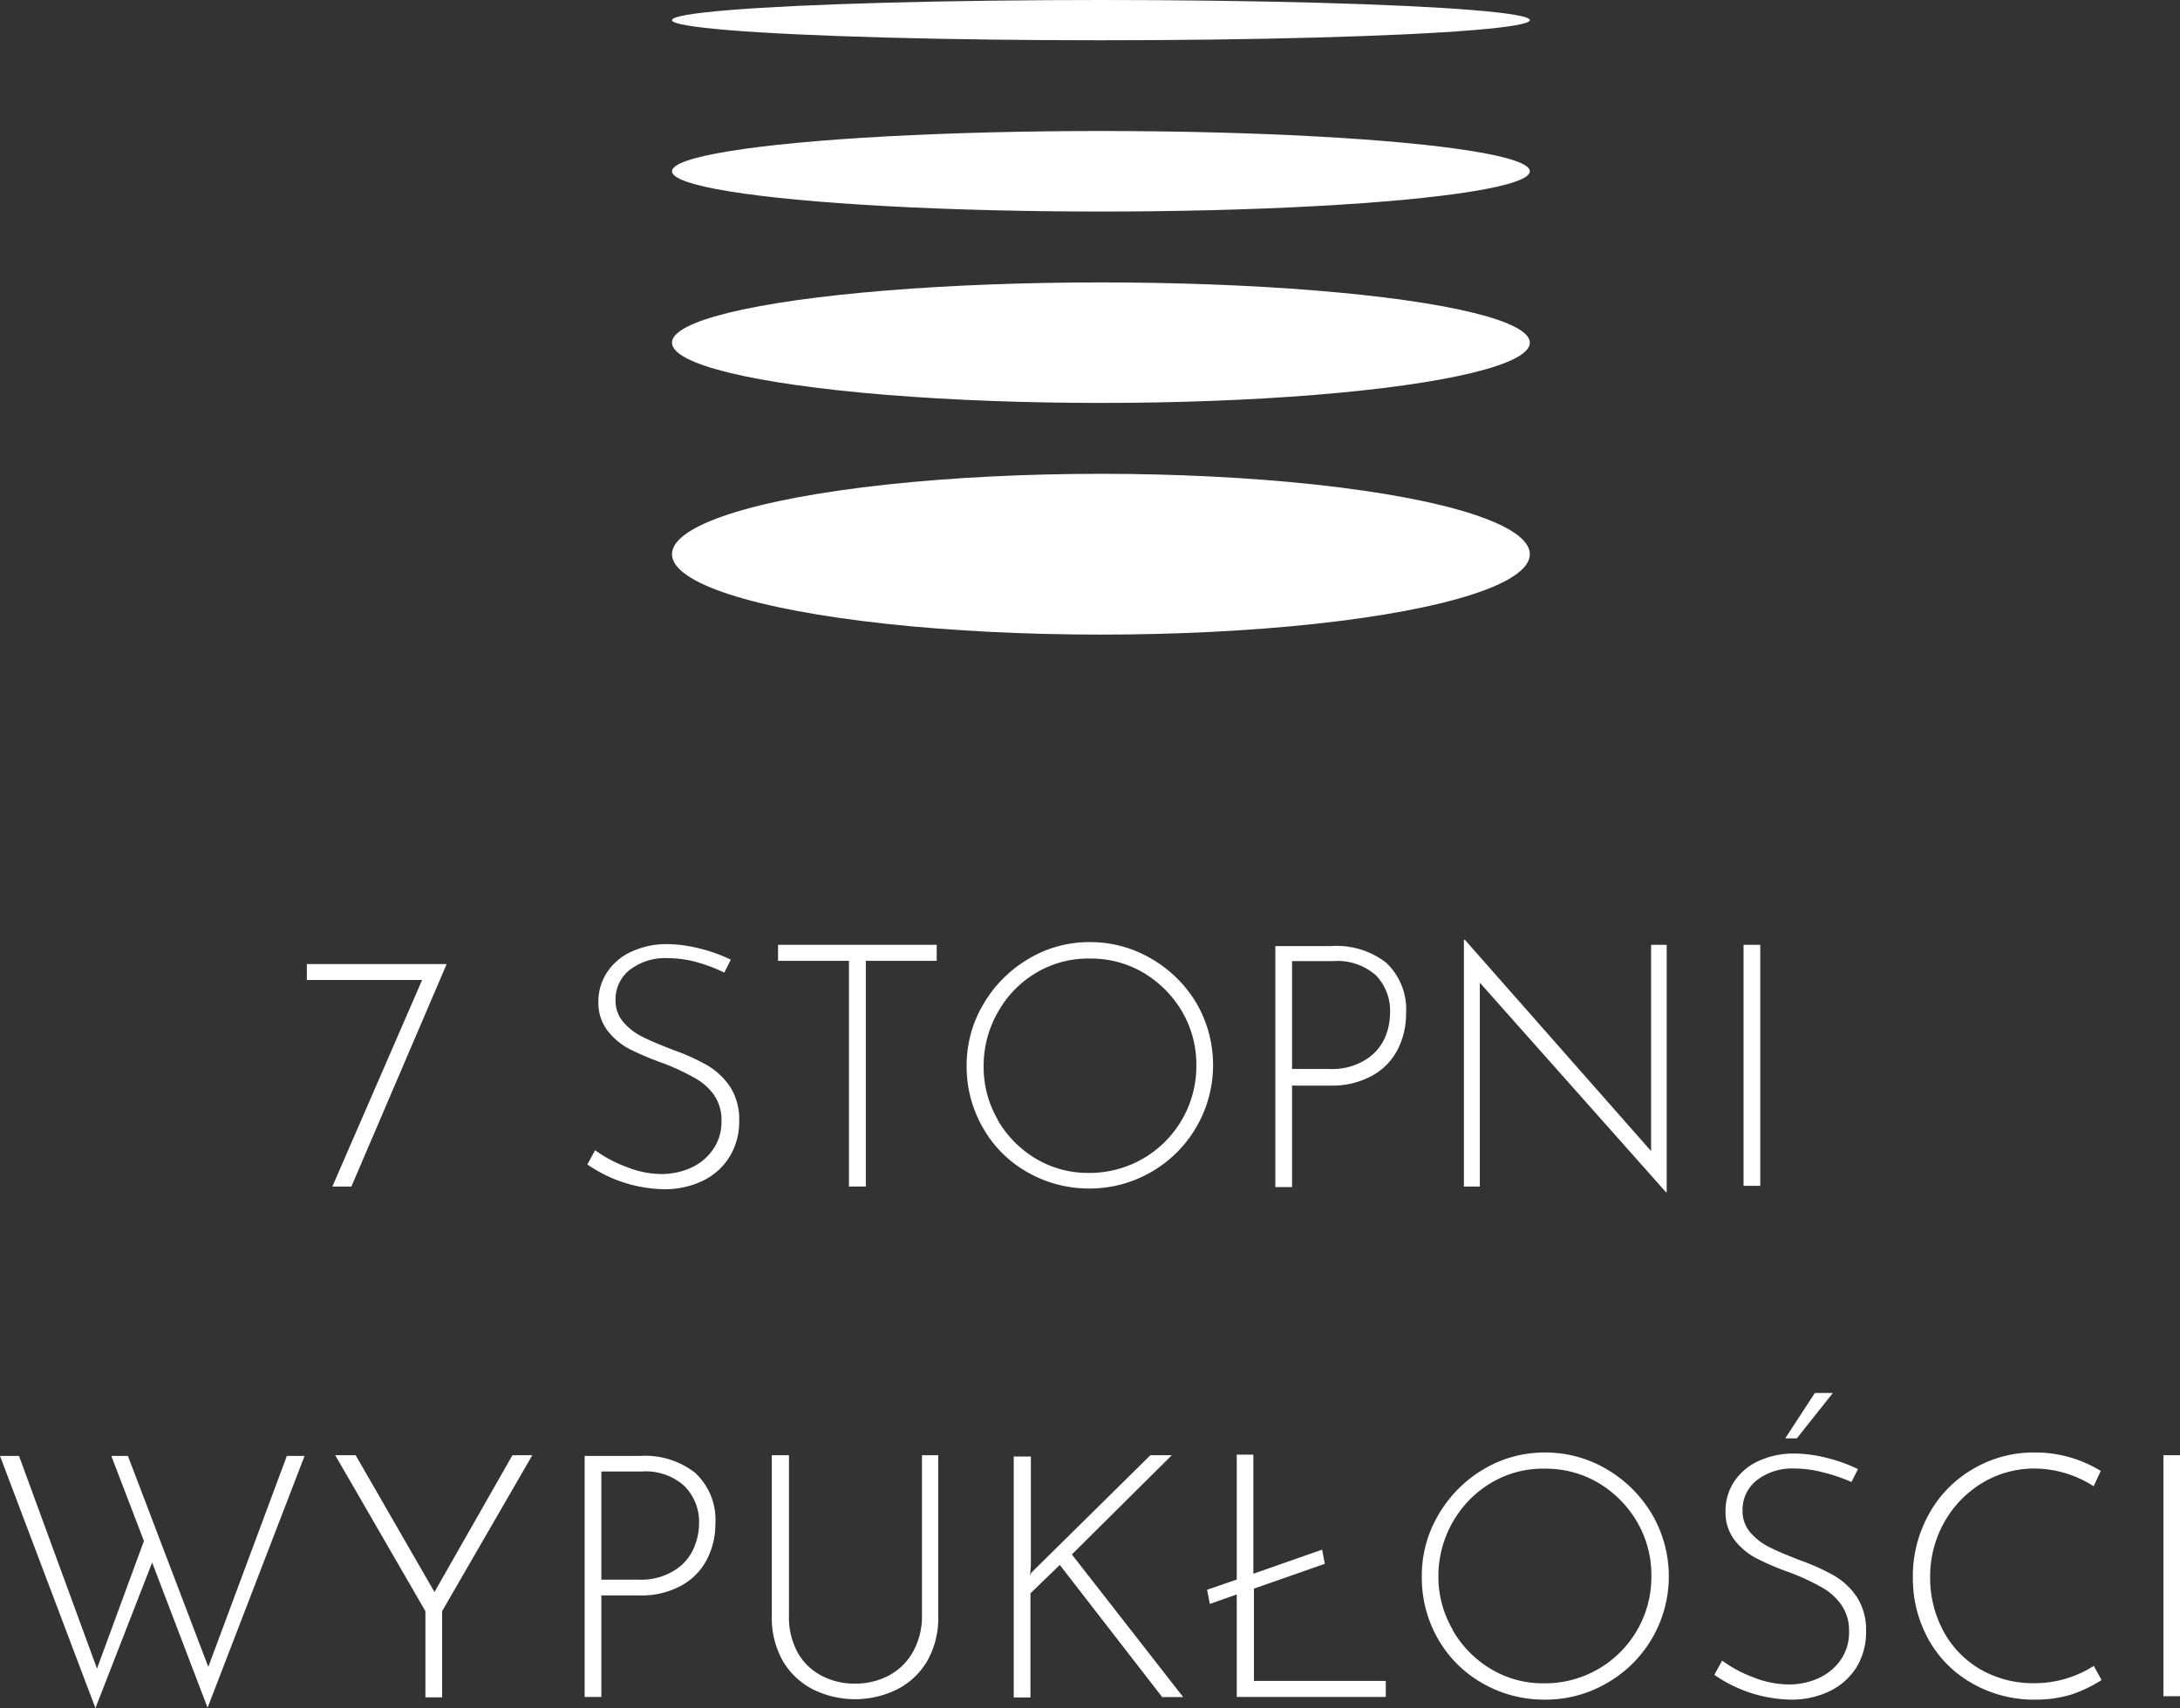
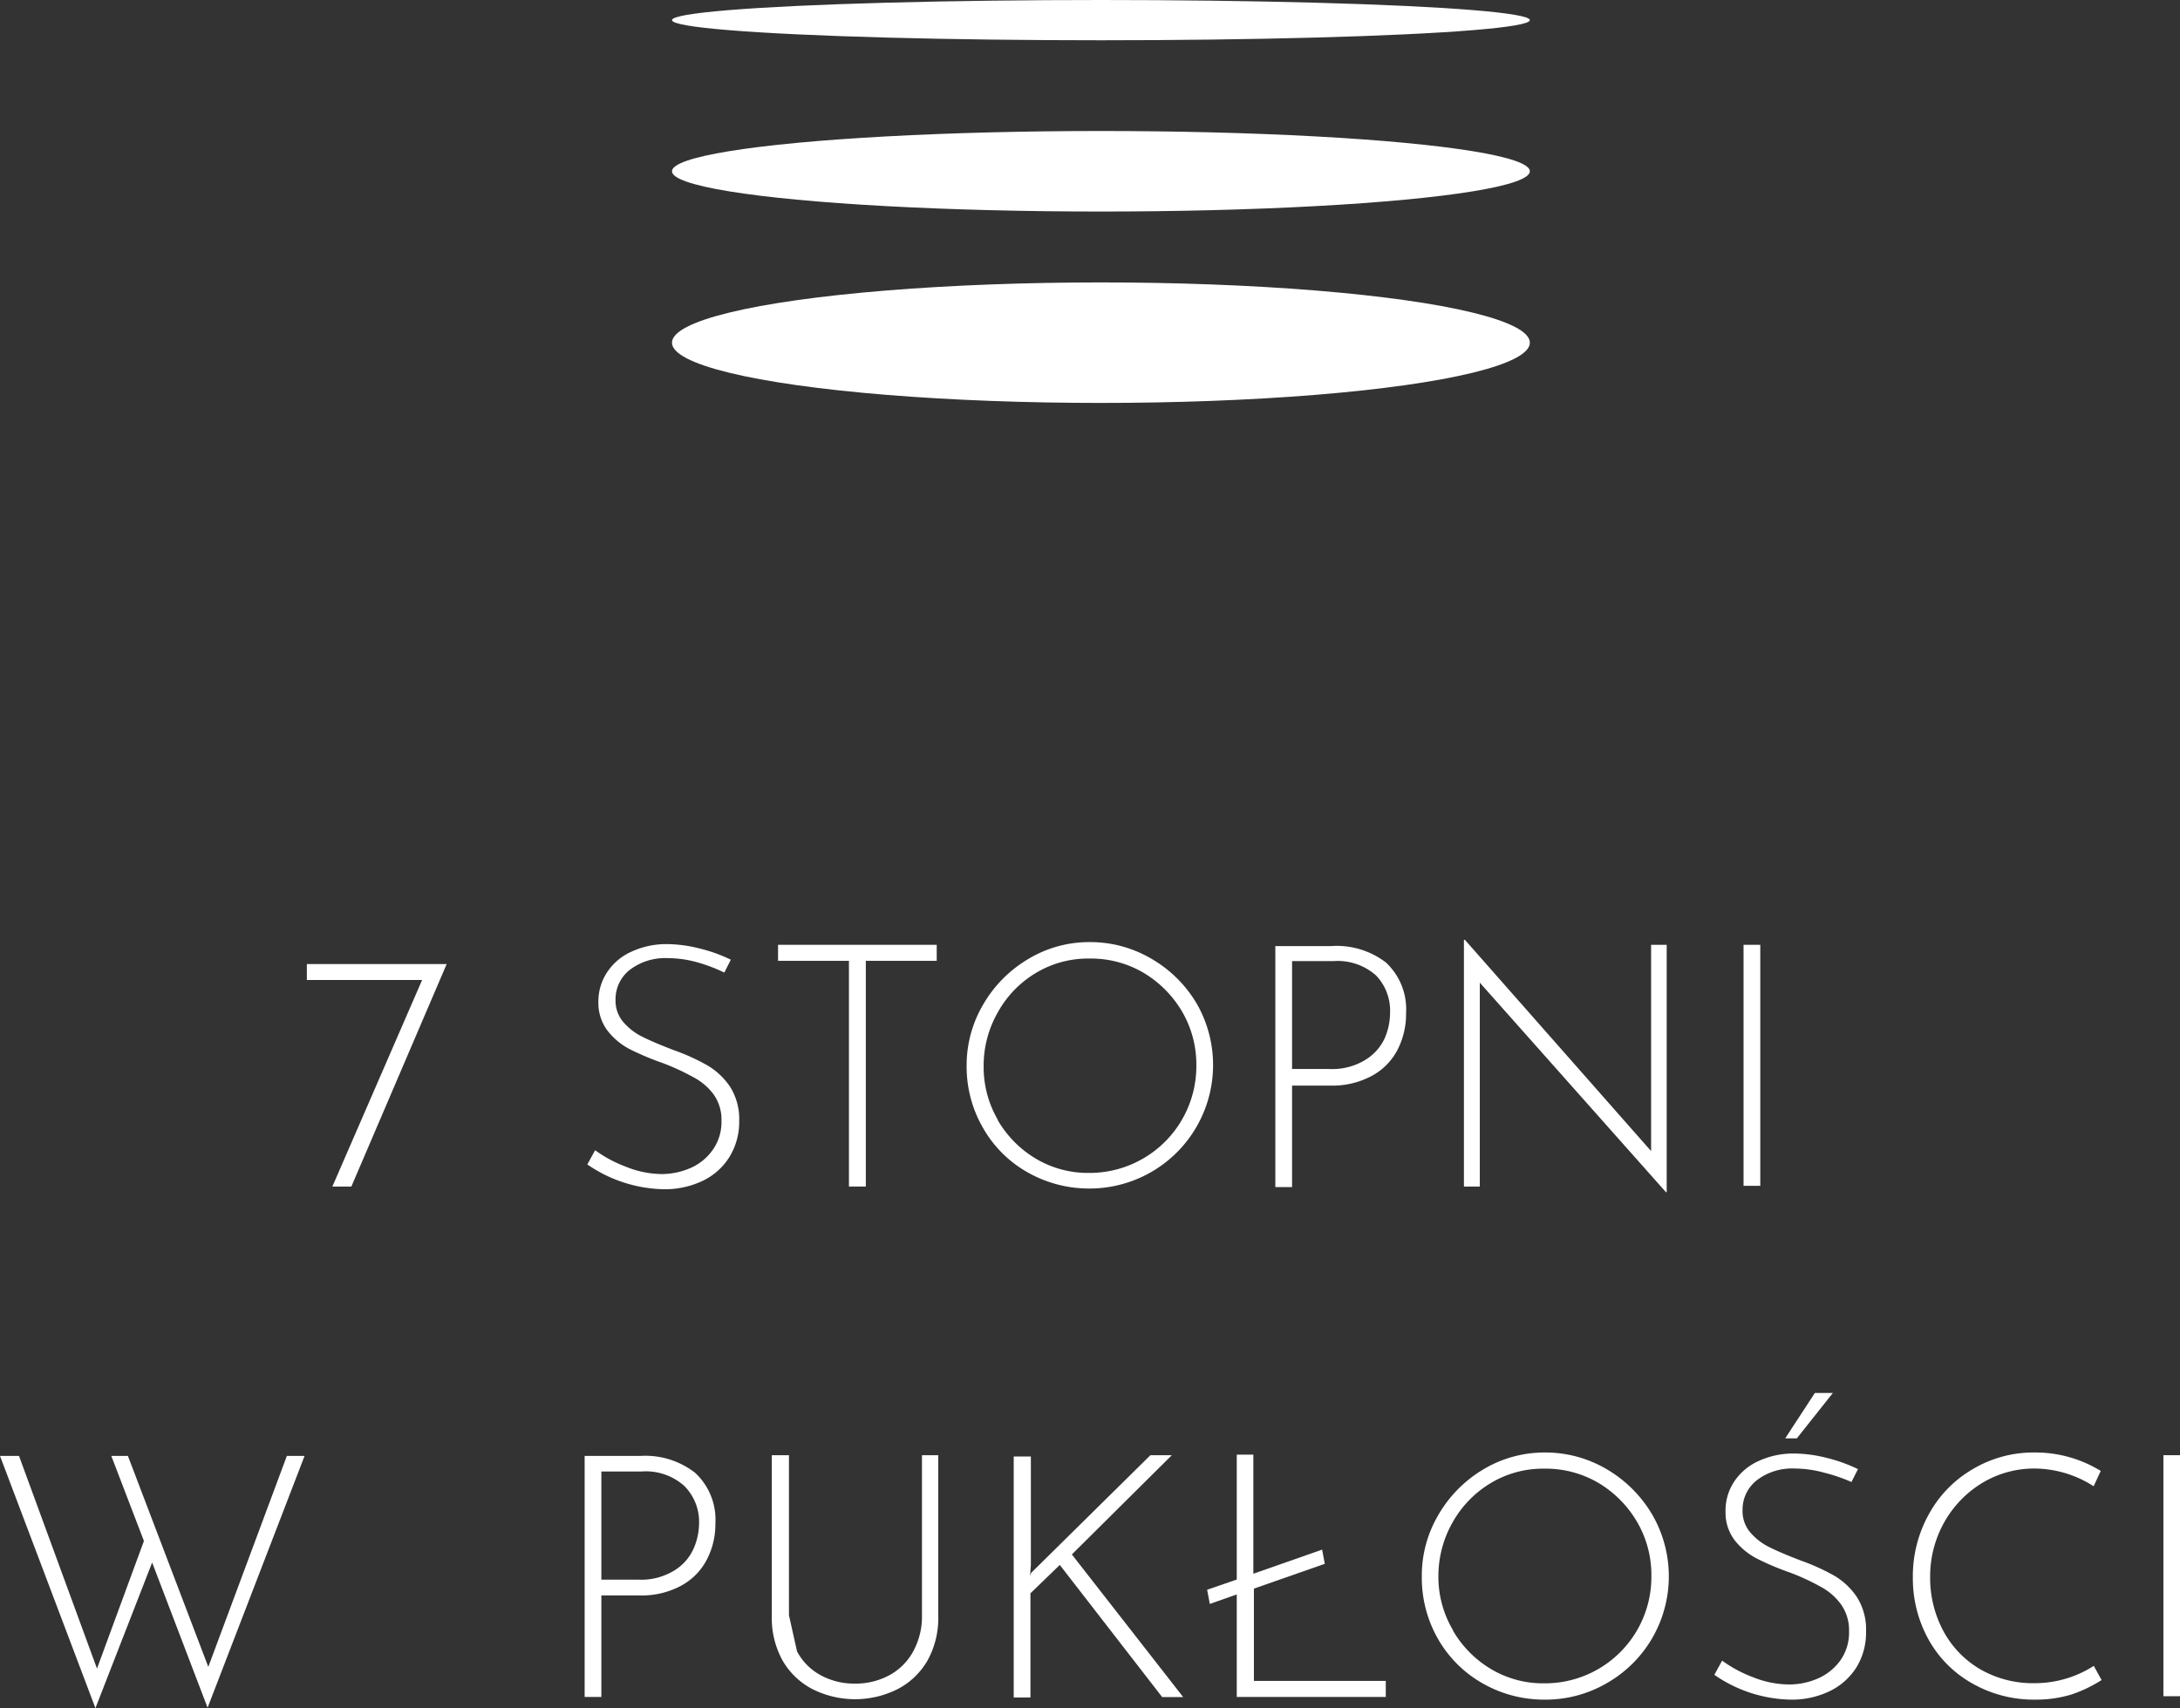
<svg xmlns="http://www.w3.org/2000/svg" id="Warstwa_1" data-name="Warstwa 1" viewBox="0 0 153.74 120.48">
  <rect x="0" y="0" width="153.74" height="120.48" fill="#333333" stroke="none" />
  <defs>
    <style>.cls-1{fill:#fff;}.cls-2{isolation:isolate;}</style>
  </defs>
  <title>7 stopni</title>
  <ellipse class="cls-1" cx="77.64" cy="1.42" rx="30.25" ry="1.42" />
  <ellipse class="cls-1" cx="77.64" cy="12.08" rx="30.25" ry="2.84" />
  <ellipse class="cls-1" cx="77.64" cy="24.17" rx="30.25" ry="4.25" />
-   <ellipse class="cls-1" cx="77.64" cy="39.09" rx="30.25" ry="5.67" />
  <g class="cls-2">
    <g class="cls-2">
      <path class="cls-1" d="M32.86,68,26.14,83.69H24.8l6.33-14.57H23V68Z" transform="translate(-1.36 0)" />
      <path class="cls-1" d="M50.52,67.87a7.87,7.87,0,0,0-2.06-.29,4.12,4.12,0,0,0-2.69.83,2.63,2.63,0,0,0-1,2.12,2.31,2.31,0,0,0,.54,1.55,4.23,4.23,0,0,0,1.38,1.06c.56.28,1.28.58,2.16.92a14.8,14.8,0,0,1,2.39,1.08,5,5,0,0,1,1.6,1.5,4.26,4.26,0,0,1,.65,2.44,4.7,4.7,0,0,1-.68,2.51,4.48,4.48,0,0,1-1.88,1.69,6.17,6.17,0,0,1-2.77.6,9.78,9.78,0,0,1-5.38-1.75l.55-1a9.18,9.18,0,0,0,2.19,1.17,6.83,6.83,0,0,0,2.52.51,5.12,5.12,0,0,0,2-.42,3.75,3.75,0,0,0,1.58-1.28,3.39,3.39,0,0,0,.62-2.05,3.07,3.07,0,0,0-.57-1.89A4.2,4.2,0,0,0,50.3,76a16.94,16.94,0,0,0-2.15-1,19.88,19.88,0,0,1-2.38-1,4.75,4.75,0,0,1-1.57-1.31,3.23,3.23,0,0,1-.64-2,3.72,3.72,0,0,1,.62-2.12,4,4,0,0,1,1.7-1.44,5.86,5.86,0,0,1,2.44-.54,9.61,9.61,0,0,1,2.38.31,10.87,10.87,0,0,1,2.2.79l-.46.91A11.32,11.32,0,0,0,50.52,67.87Z" transform="translate(-1.36 0)" />
      <path class="cls-1" d="M67.42,66.64v1.13h-5V83.69H61.23V67.77h-5V66.64Z" transform="translate(-1.36 0)" />
      <path class="cls-1" d="M70.71,70.83a8.89,8.89,0,0,1,3.17-3.19,8.31,8.31,0,0,1,4.34-1.19,8.49,8.49,0,0,1,4.37,1.19,8.87,8.87,0,0,1,3.19,3.19,8.71,8.71,0,0,1-7.56,13,8.76,8.76,0,0,1-4.37-1.13,8.28,8.28,0,0,1-3.15-3.12,8.61,8.61,0,0,1-1.17-4.44A8.42,8.42,0,0,1,70.71,70.83Zm1,8.15a7.6,7.6,0,0,0,2.71,2.75,7.19,7.19,0,0,0,3.75,1,7.53,7.53,0,0,0,7.56-7.56,7.4,7.4,0,0,0-1-3.81A7.77,7.77,0,0,0,82,68.61a7.29,7.29,0,0,0-3.77-1,7.14,7.14,0,0,0-3.79,1,7.41,7.41,0,0,0-2.71,2.79,7.58,7.58,0,0,0-1,3.79A7.37,7.37,0,0,0,71.74,79Z" transform="translate(-1.36 0)" />
      <path class="cls-1" d="M99.09,67.88a4.5,4.5,0,0,1,1.43,3.59A5.5,5.5,0,0,1,99.94,74a4.38,4.38,0,0,1-1.79,1.86,5.86,5.86,0,0,1-3,.71H92.48v7.16H91.3v-17h3.94A5.71,5.71,0,0,1,99.09,67.88Zm-1.48,6.9A3.52,3.52,0,0,0,99,73.26a4.49,4.49,0,0,0,.39-1.79,3.58,3.58,0,0,0-1-2.68,4.08,4.08,0,0,0-3-1H92.48V75.4h2.64A4.46,4.46,0,0,0,97.61,74.78Z" transform="translate(-1.36 0)" />
      <path class="cls-1" d="M118.9,66.64V84.09h-.05L105.72,69.31l0,14.38H104.6V66.29h.07l13.13,14.9,0-14.55Z" transform="translate(-1.36 0)" />
      <path class="cls-1" d="M125.5,66.64v17h-1.18v-17Z" transform="translate(-1.36 0)" />
    </g>
    <g class="cls-2">
      <path class="cls-1" d="M16,120.45l-3.91-10.24-4,10.27L1.36,102.69H2.7l5.5,15,3.31-9-2.3-6h1.17l5.67,14.88,5.54-14.88h1.25Z" transform="translate(-1.36 0)" />
-       <path class="cls-1" d="M38.9,102.64l-6.36,11v6.08H31.36v-6.08l-6.36-11h1.44L32,112.29l5.5-9.65Z" transform="translate(-1.36 0)" />
      <path class="cls-1" d="M50.38,103.88a4.5,4.5,0,0,1,1.43,3.59,5.37,5.37,0,0,1-.58,2.49,4.38,4.38,0,0,1-1.79,1.86,5.83,5.83,0,0,1-3,.71H43.77v7.16H42.59v-17h3.94A5.71,5.71,0,0,1,50.38,103.88Zm-1.48,6.9a3.45,3.45,0,0,0,1.36-1.52,4.5,4.5,0,0,0,.4-1.79,3.58,3.58,0,0,0-1.06-2.68,4.07,4.07,0,0,0-3-1H43.77v7.63h2.64A4.46,4.46,0,0,0,48.9,110.78Z" transform="translate(-1.36 0)" />
-       <path class="cls-1" d="M57.57,116.48a4.1,4.1,0,0,0,1.67,1.68,4.92,4.92,0,0,0,2.41.59,5,5,0,0,0,2.43-.59,4.18,4.18,0,0,0,1.68-1.68,5.12,5.12,0,0,0,.62-2.55V102.64h1.15V114a6.17,6.17,0,0,1-.77,3.14,5.19,5.19,0,0,1-2.1,2,6.69,6.69,0,0,1-6,0,5.19,5.19,0,0,1-2.1-2,6.17,6.17,0,0,1-.77-3.14V102.64H57v11.29A5.22,5.22,0,0,0,57.57,116.48Z" transform="translate(-1.36 0)" />
+       <path class="cls-1" d="M57.57,116.48a4.1,4.1,0,0,0,1.67,1.68,4.92,4.92,0,0,0,2.41.59,5,5,0,0,0,2.43-.59,4.18,4.18,0,0,0,1.68-1.68,5.12,5.12,0,0,0,.62-2.55V102.64h1.15V114a6.17,6.17,0,0,1-.77,3.14,5.19,5.19,0,0,1-2.1,2,6.69,6.69,0,0,1-6,0,5.19,5.19,0,0,1-2.1-2,6.17,6.17,0,0,1-.77-3.14V102.64H57v11.29Z" transform="translate(-1.36 0)" />
      <path class="cls-1" d="M74,111.17l.07-.22,8.42-8.31H84l-7.05,7,7.85,10.06H83.32l-7.22-9.32-2.07,2,0,7.35H72.85v-17h1.21v7.68Z" transform="translate(-1.36 0)" />
      <path class="cls-1" d="M99.09,118.56v1.13H88.58v-7.23l-1.9.67-.19-1,2.09-.72v-8.81h1.17V111l4.85-1.7.19,1-5,1.75v6.51Z" transform="translate(-1.36 0)" />
      <path class="cls-1" d="M102.81,106.83a8.94,8.94,0,0,1,3.16-3.19,8.37,8.37,0,0,1,4.35-1.19,8.49,8.49,0,0,1,4.37,1.19,9,9,0,0,1,3.19,3.19,8.69,8.69,0,0,1,0,8.71,8.66,8.66,0,0,1-3.19,3.17,8.57,8.57,0,0,1-4.37,1.17,8.73,8.73,0,0,1-4.37-1.13,8.38,8.38,0,0,1-3.16-3.12,8.7,8.7,0,0,1-1.16-4.44A8.42,8.42,0,0,1,102.81,106.83Zm1,8.15a7.6,7.6,0,0,0,2.71,2.75,7.15,7.15,0,0,0,3.74,1,7.5,7.5,0,0,0,7.56-7.56,7.4,7.4,0,0,0-1-3.81,7.74,7.74,0,0,0-2.74-2.77,7.32,7.32,0,0,0-3.77-1,7.14,7.14,0,0,0-3.79,1,7.51,7.51,0,0,0-2.72,2.79,7.67,7.67,0,0,0-1,3.79A7.37,7.37,0,0,0,103.84,115Z" transform="translate(-1.36 0)" />
      <path class="cls-1" d="M130,103.87a8,8,0,0,0-2.07-.29,4.09,4.09,0,0,0-2.68.83,2.63,2.63,0,0,0-1,2.12,2.31,2.31,0,0,0,.54,1.55,4.23,4.23,0,0,0,1.38,1.06c.56.28,1.28.58,2.16.92a15.21,15.21,0,0,1,2.39,1.08,4.94,4.94,0,0,1,1.59,1.5,4.26,4.26,0,0,1,.65,2.44,4.69,4.69,0,0,1-.67,2.51,4.57,4.57,0,0,1-1.89,1.69,6.14,6.14,0,0,1-2.77.6,9.73,9.73,0,0,1-5.37-1.75l.55-1a9.1,9.1,0,0,0,2.18,1.17,6.91,6.91,0,0,0,2.52.51,5.08,5.08,0,0,0,2.05-.42,3.84,3.84,0,0,0,1.59-1.28,3.39,3.39,0,0,0,.61-2.05,3.14,3.14,0,0,0-.56-1.89,4.24,4.24,0,0,0-1.42-1.24,16.32,16.32,0,0,0-2.15-1,19,19,0,0,1-2.37-1,4.78,4.78,0,0,1-1.58-1.31,3.22,3.22,0,0,1-.63-2,3.71,3.71,0,0,1,.61-2.12,4.07,4.07,0,0,1,1.7-1.44,5.86,5.86,0,0,1,2.44-.54,9.69,9.69,0,0,1,2.39.31,11.33,11.33,0,0,1,2.2.79l-.46.91A12,12,0,0,0,130,103.87Zm-1.92-2.42h-.82l2.09-3.2h1.27Z" transform="translate(-1.36 0)" />
      <path class="cls-1" d="M147.47,119.51a8.53,8.53,0,0,1-2.52.37,8.77,8.77,0,0,1-4.53-1.16,8,8,0,0,1-3.07-3.11,8.88,8.88,0,0,1-1.09-4.32,9,9,0,0,1,1.13-4.49,8.24,8.24,0,0,1,3.1-3.18,8.35,8.35,0,0,1,4.36-1.17,8.76,8.76,0,0,1,4.66,1.3l-.5,1.08a7.79,7.79,0,0,0-4.13-1.25,7.09,7.09,0,0,0-3.7,1,7.58,7.58,0,0,0-2.7,2.78,7.78,7.78,0,0,0-1,3.86,7.94,7.94,0,0,0,.91,3.78,6.91,6.91,0,0,0,2.59,2.72,7.44,7.44,0,0,0,3.89,1,7.71,7.71,0,0,0,4.15-1.22l.55,1A9.71,9.71,0,0,1,147.47,119.51Z" transform="translate(-1.36 0)" />
      <path class="cls-1" d="M155.1,102.64v17h-1.17v-17Z" transform="translate(-1.36 0)" />
    </g>
  </g>
</svg>